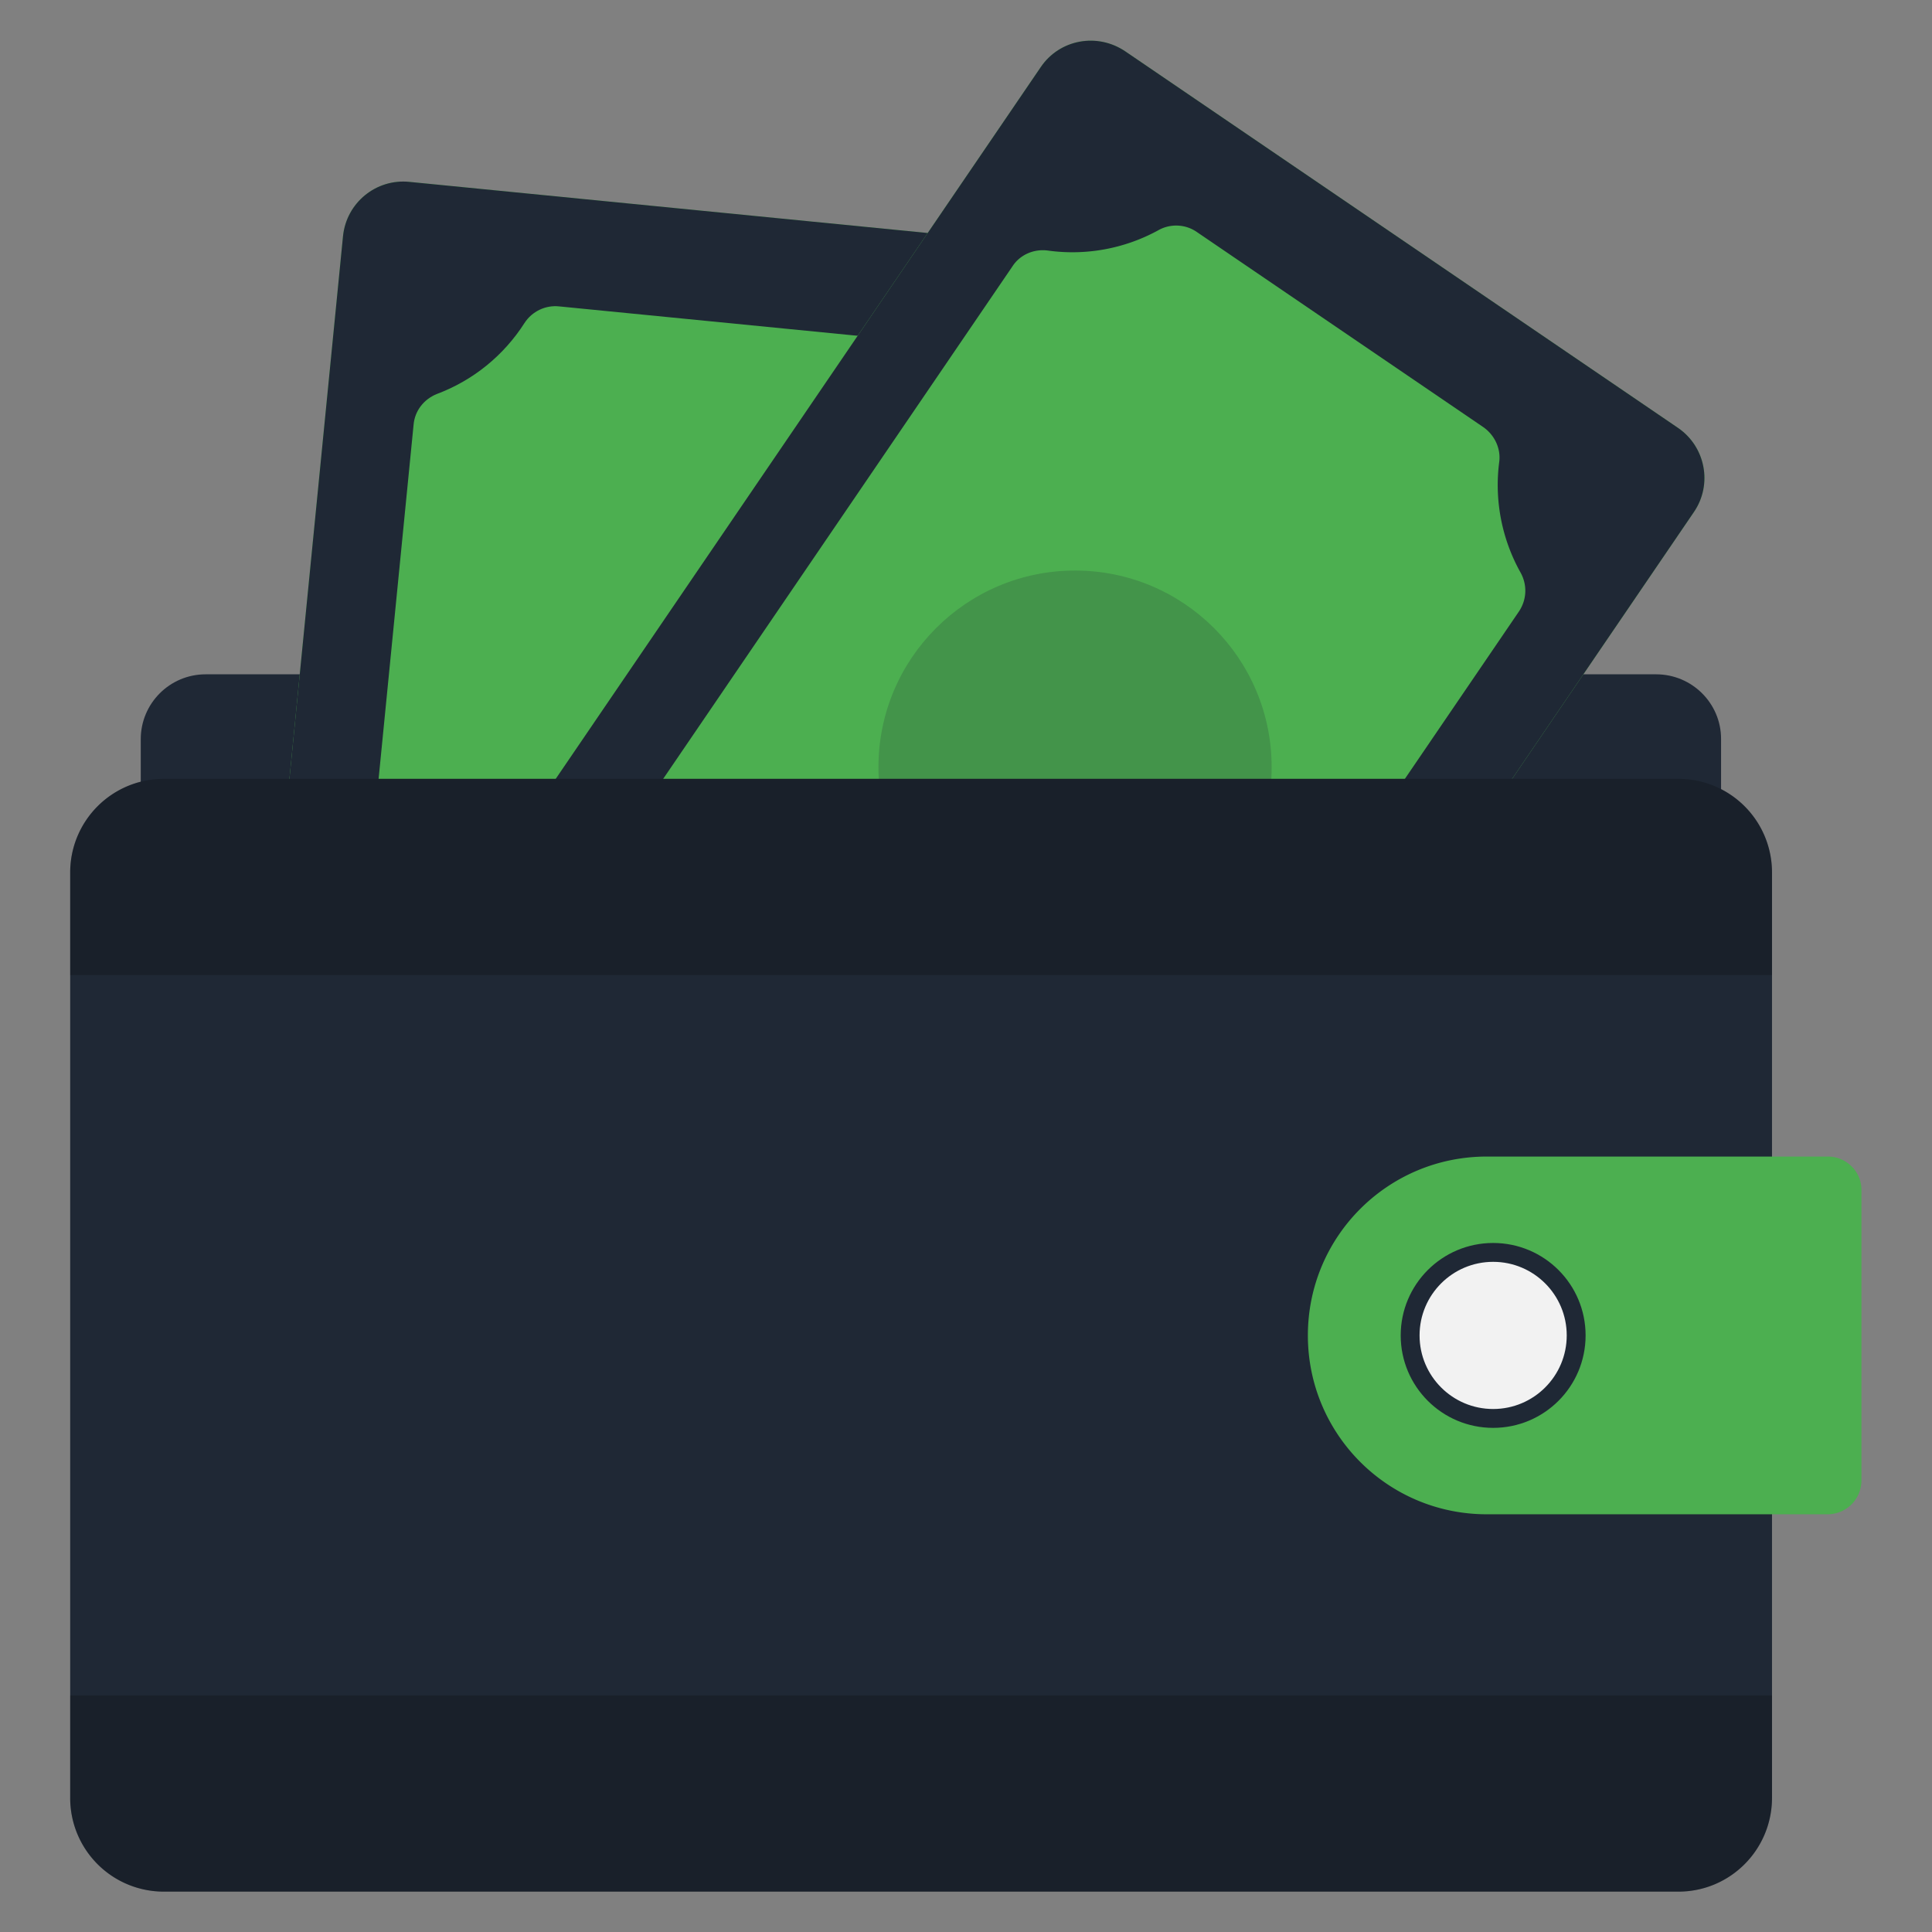
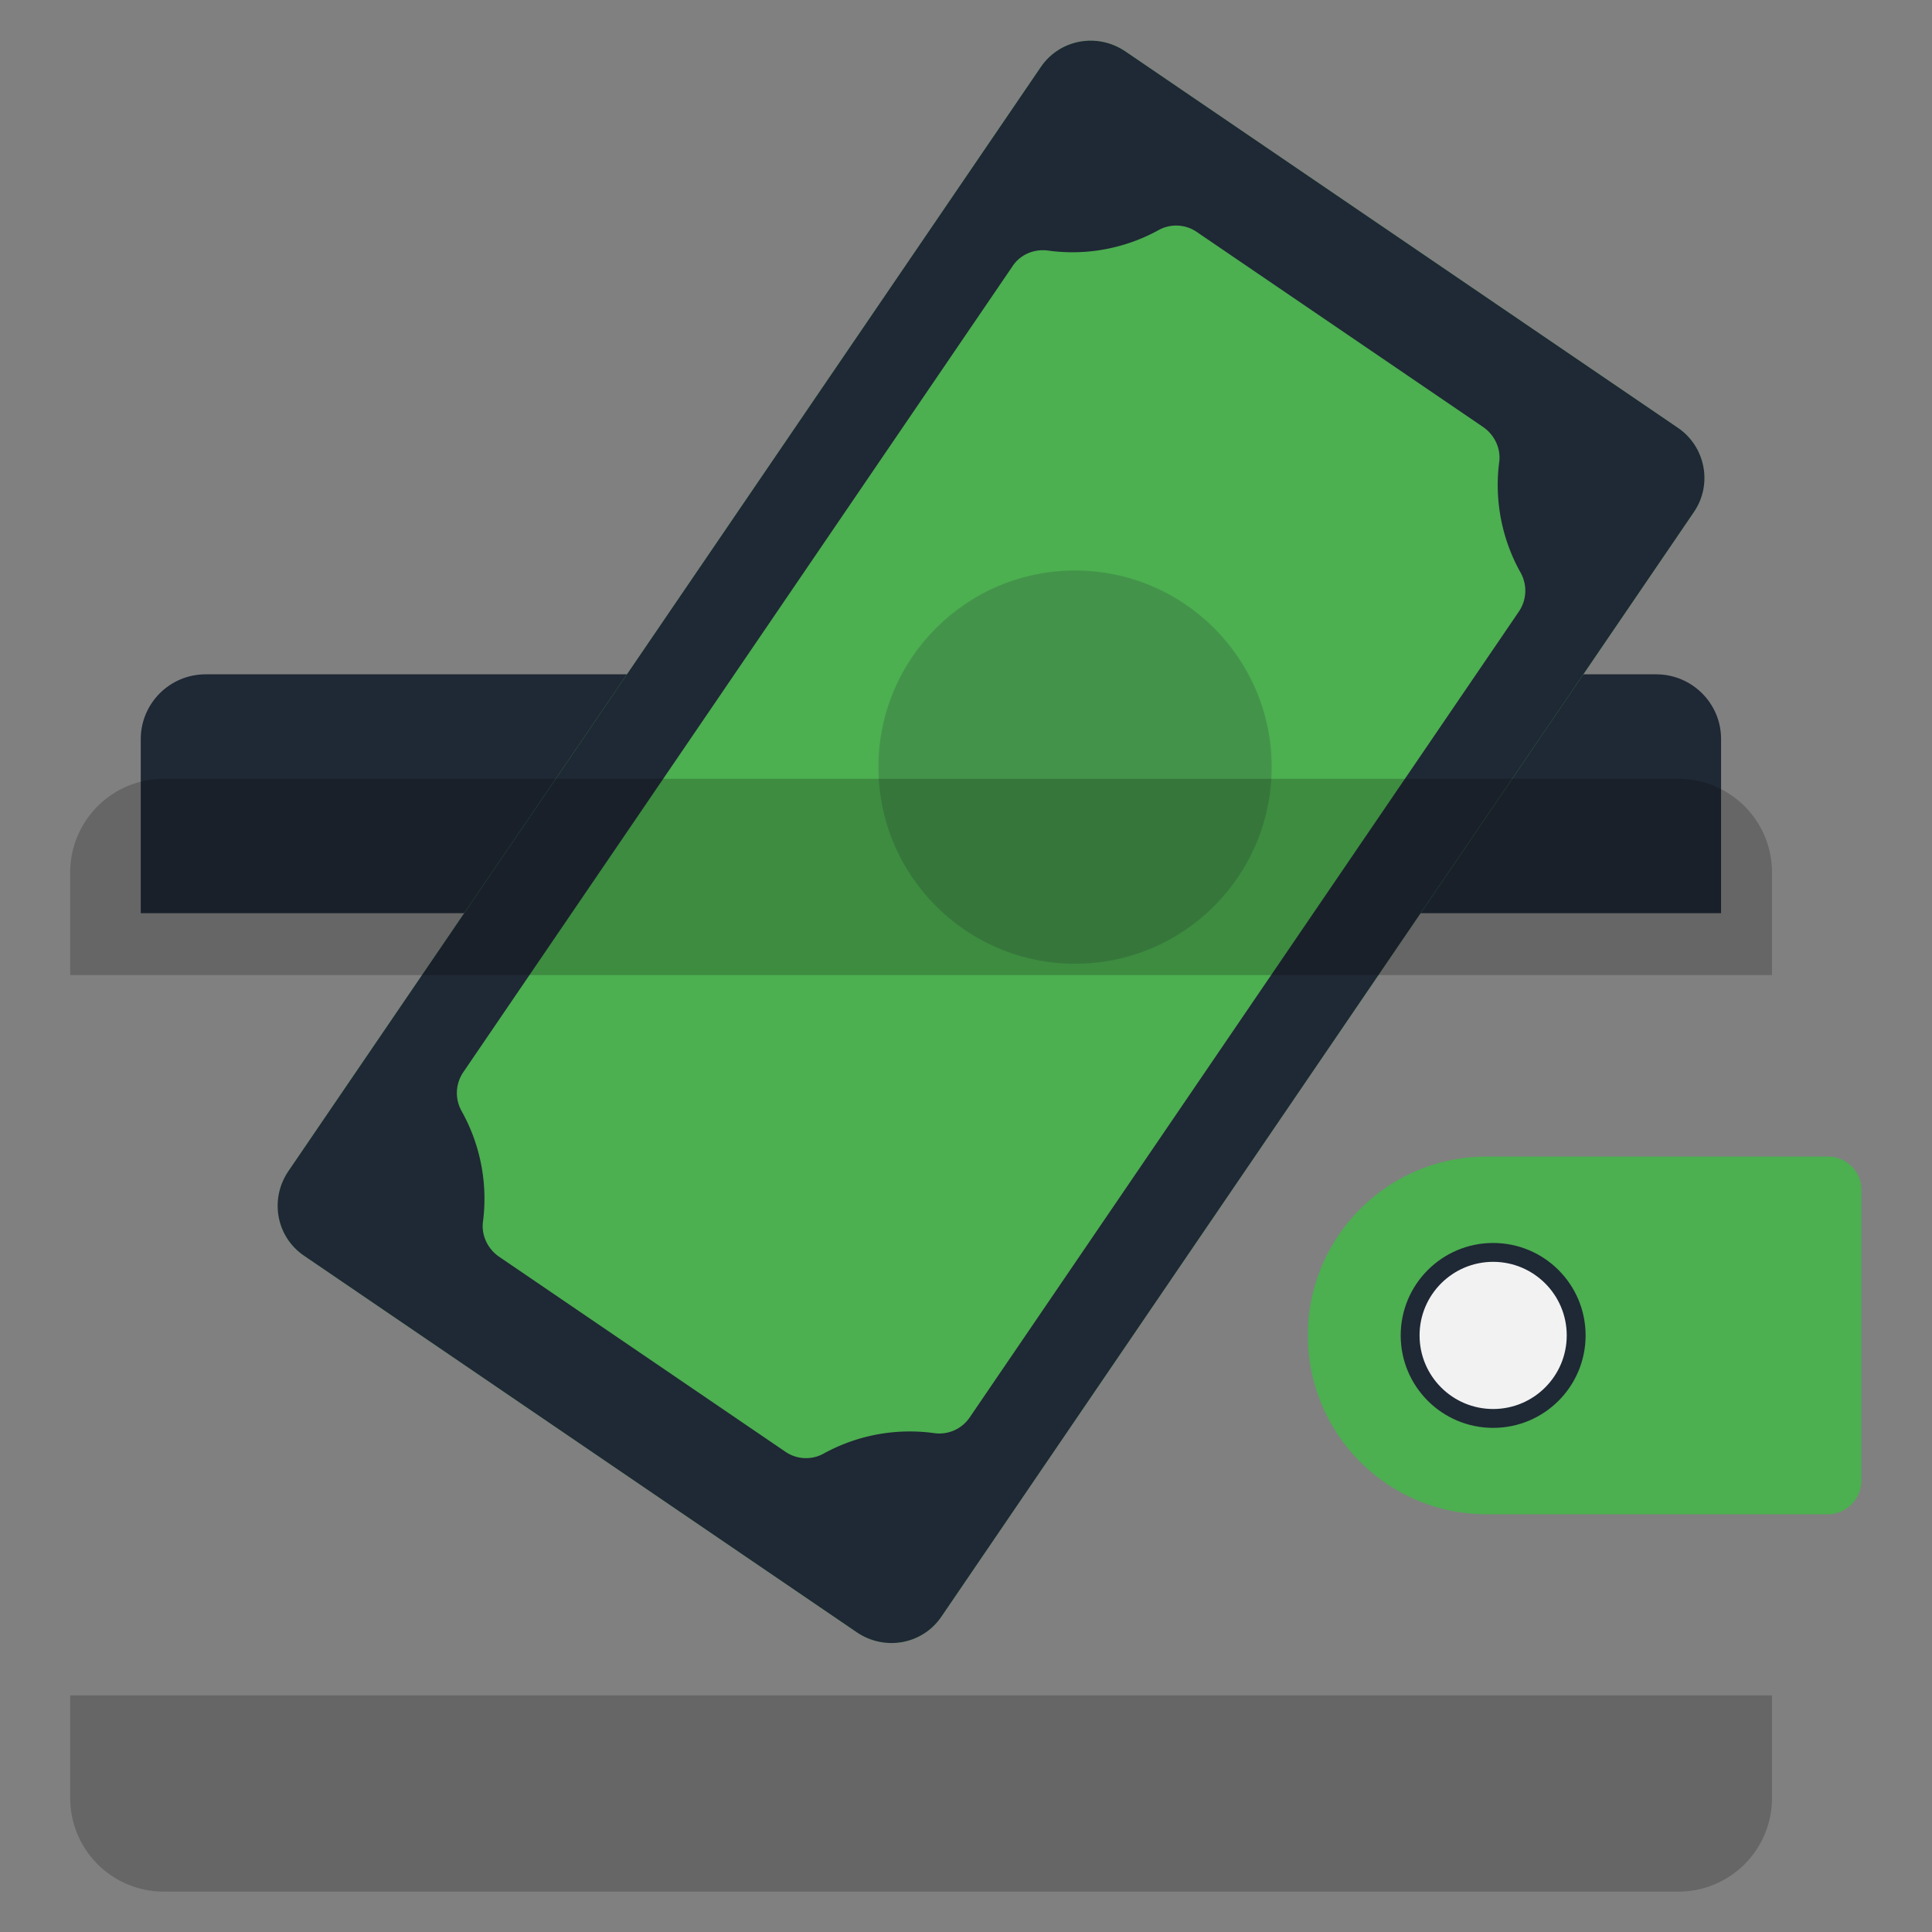
<svg xmlns="http://www.w3.org/2000/svg" xmlns:xlink="http://www.w3.org/1999/xlink" viewBox="0 0 512 512">
  <rect x="0" y="0" width="512" height="512" fill="#808080" stroke="none" />
  <path d="M438.9 178.7H54.5c-9.5 0-17.2 7.7-17.2 17.2V242h418.8v-46.2c0-9.4-7.7-17.1-17.2-17.1z" fill="#1f2835" />
  <use xlink:href="#B" fill="#4caf50" />
  <use xlink:href="#B" opacity=".2" fill="#1f2835" />
  <g fill="#4caf50">
-     <path d="M109.6 112.6L84.2 369.7c-.4 3.7 1.4 7.3 4.5 9.2 8.6 5.4 15.3 13.5 19 23 1.3 3.4 4.5 5.8 8.1 6.1l91.4 9c3.6.4 7.2-1.3 9.2-4.4 5.5-8.6 13.6-15.2 23.2-18.8 3.5-1.3 5.9-4.5 6.2-8.2l25.4-257.1c.4-3.7-1.4-7.3-4.5-9.2-8.6-5.4-15.3-13.5-19-23-1.3-3.4-4.5-5.8-8.1-6.1l-91.4-9c-3.6-.4-7.2 1.3-9.2 4.4-5.5 8.6-13.6 15.2-23.2 18.8-3.5 1.4-5.9 4.5-6.2 8.2z" />
    <use xlink:href="#C" />
  </g>
  <use xlink:href="#C" opacity=".2" fill="#1f2835" />
  <path d="M268.3 70.6L122.8 284.1c-2.1 3.1-2.3 7-.5 10.3 5 8.9 7 19.2 5.7 29.3-.5 3.6 1.2 7.2 4.2 9.3l75.9 51.7c3 2.1 7 2.3 10.2.5a47.34 47.34 0 0 1 29.3-5.4c3.7.5 7.3-1.1 9.4-4.2l145.5-213.5c2.1-3.1 2.3-7 .5-10.3-5-8.9-7-19.2-5.7-29.3.5-3.6-1.2-7.2-4.2-9.3l-75.9-51.7c-3-2.1-7-2.3-10.2-.5a47.34 47.34 0 0 1-29.3 5.4c-3.7-.5-7.4 1.1-9.4 4.2z" fill="#4caf50" />
  <g fill="#1f2835">
    <circle cx="284.9" cy="203.3" r="52.1" opacity=".2" />
-     <path d="M444.8 501.3H43.4a24.8 24.8 0 0 1-24.8-24.8V231.2a24.8 24.8 0 0 1 24.8-24.8h401.4a24.8 24.8 0 0 1 24.8 24.8v245.2c0 13.8-11.1 24.9-24.8 24.9z" />
  </g>
  <path d="M484.4 306.5H394c-26.2 0-47.4 21.2-47.4 47.4s21.2 47.4 47.4 47.4h90.3a8.96 8.96 0 0 0 9-9v-76.8c.1-5-4-9-8.9-9z" fill="#4caf50" />
  <path d="M444.8 206.4H43.4a24.8 24.8 0 0 0-24.8 24.8v27.2h451v-27.2a24.8 24.8 0 0 0-24.8-24.8zM43.4 501.3h401.4a24.8 24.8 0 0 0 24.8-24.8v-27.2h-451v27.2a24.8 24.8 0 0 0 24.8 24.8z" opacity=".2" />
  <circle cx="395.7" cy="353.9" r="22" fill="#f2f2f2" stroke="#1f2835" stroke-width="5" />
  <defs>
-     <path id="B" d="M299.3 83.2l-34.8 352.4c-.9 8.9-8.8 15.3-17.6 14.4L70.5 432.7c-8.9-.9-15.3-8.8-14.4-17.6L90.9 62.6c.9-8.9 8.8-15.3 17.6-14.4l176.4 17.4c8.8.9 15.3 8.8 14.4 17.6z" />
    <path id="C" d="M448.9 135.7L249.5 428.4c-5 7.4-15 9.2-22.4 4.2L80.6 332.8c-7.4-5-9.2-15-4.2-22.4L275.8 17.8c5-7.4 15-9.2 22.4-4.2l146.5 99.8c7.3 5 9.2 15 4.2 22.3z" />
  </defs>
</svg>